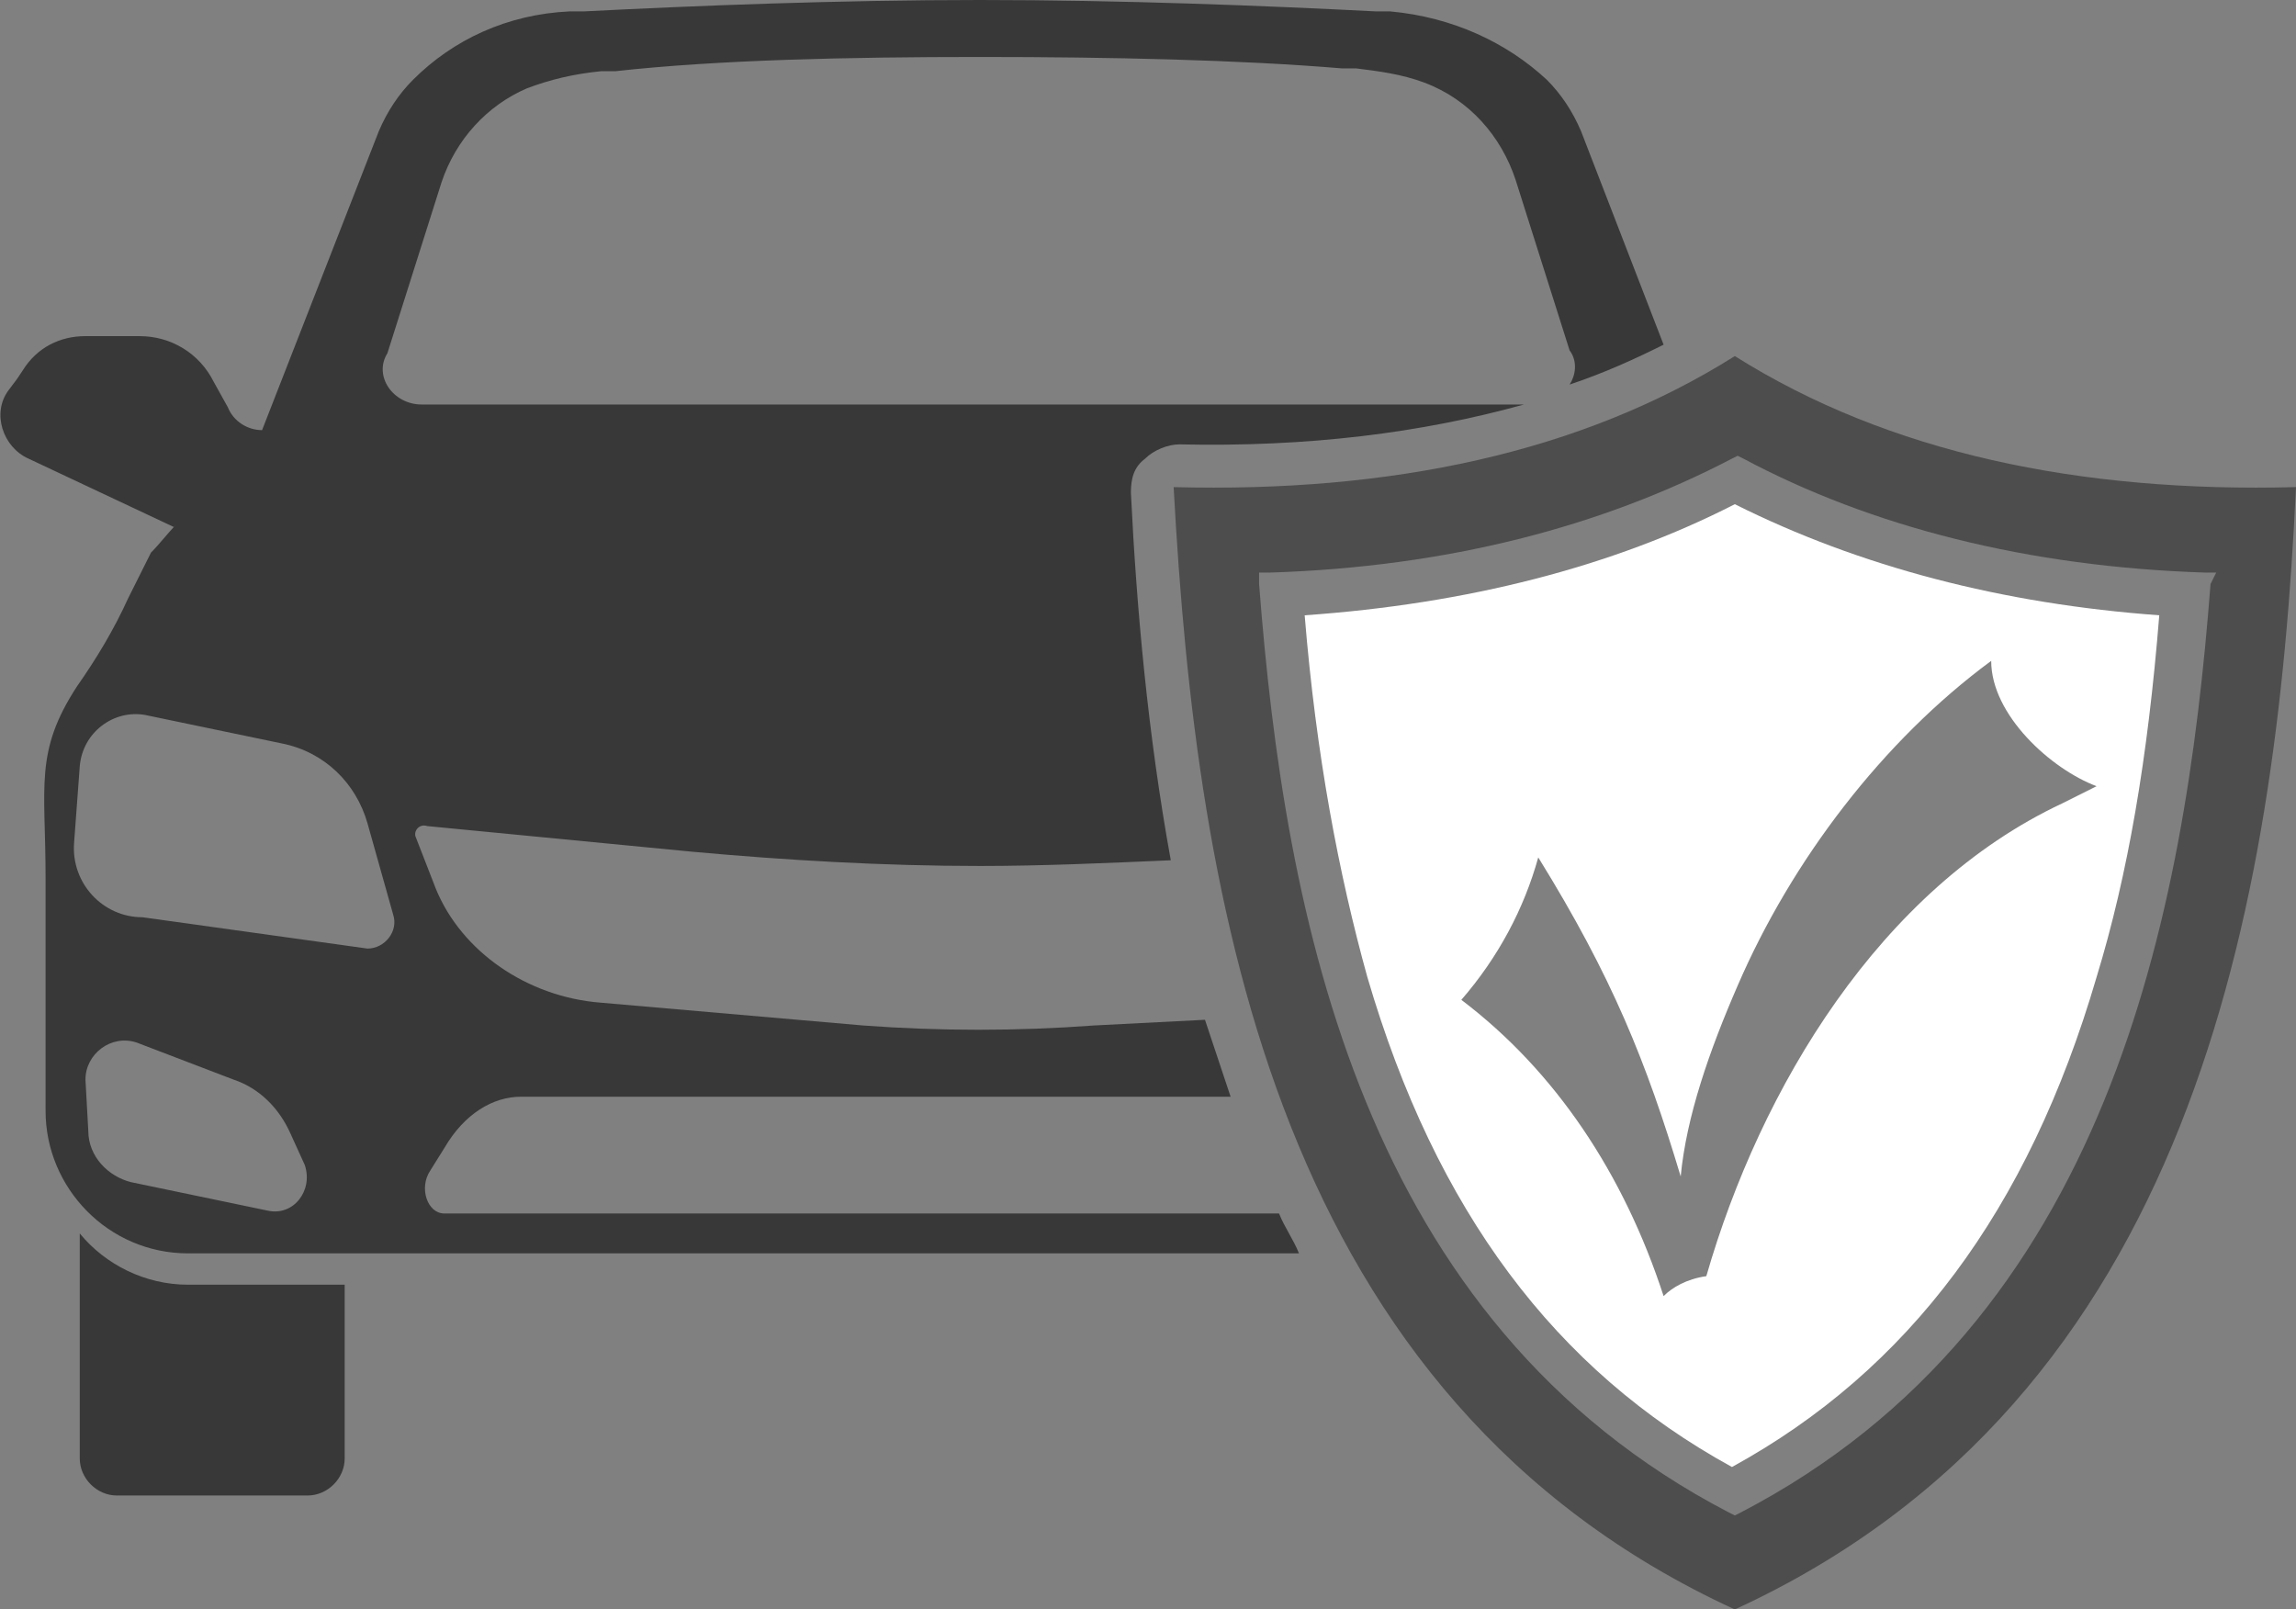
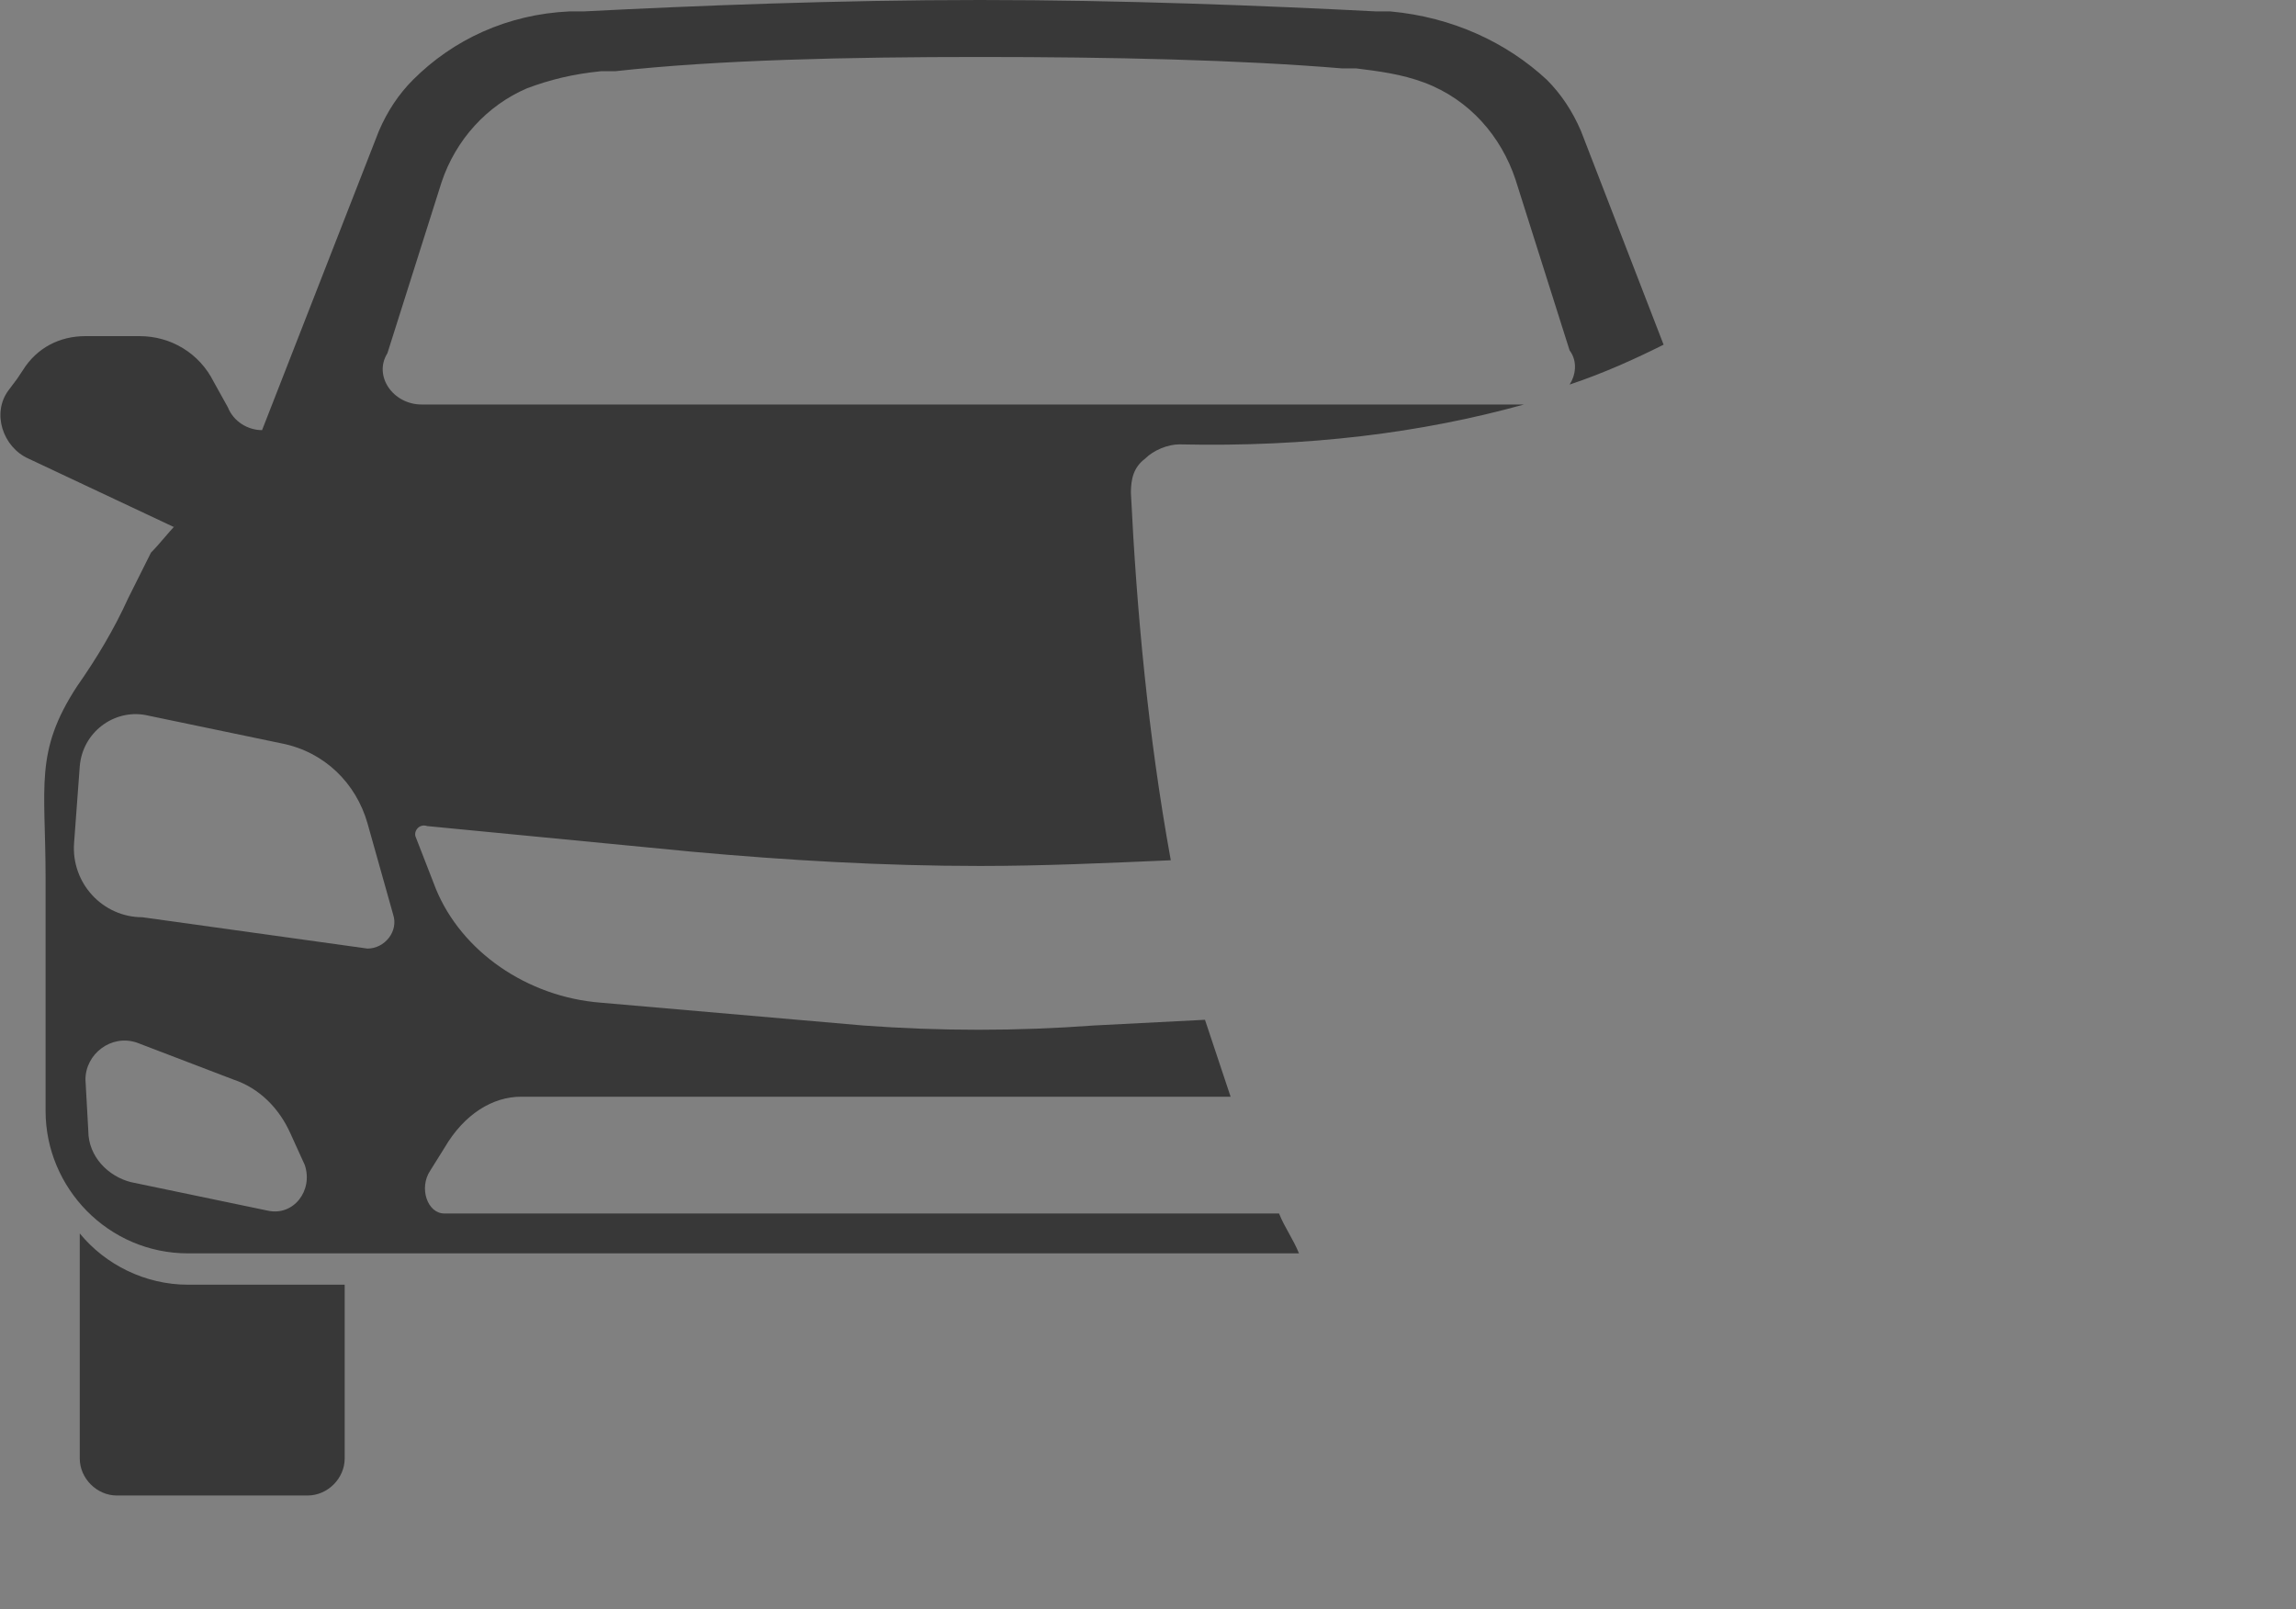
<svg xmlns="http://www.w3.org/2000/svg" version="1.1" id="Layer_1" x="0px" y="0px" viewBox="0 0 80.6 56.5" style="enable-background:new 0 0 80.6 56.5;" xml:space="preserve">
  <rect x="0" y="0" width="80.6" height="56.5" fill="#808080" stroke="none" />
  <style type="text/css">
	.st0{fill:#383838;}
	.st1{fill:#4D4D4D;}
	.st2{fill:#FFFFFF;}
</style>
  <g>
    <path class="st0" d="M54.3,2.8c-1.4-1.3-3.3-2.2-5.5-2.4l-0.5,0C44.4,0.2,39.4,0,34.4,0c-5,0-10,0.2-13.9,0.4l-0.5,0   c-2.2,0.1-4.1,1-5.5,2.4c-0.5,0.5-0.9,1.1-1.2,1.8L9.2,15.1c-0.5,0-1-0.3-1.2-0.8l-0.5-0.9c-0.5-1-1.5-1.6-2.6-1.6H3   c-0.9,0-1.7,0.4-2.2,1.2l-0.2,0.3l-0.3,0.4c-0.6,0.8-0.2,2,0.7,2.4l5.1,2.4c0,0,0,0,0.1-0.1c-0.3,0.3-0.6,0.7-0.9,1L4.5,21   c-0.5,1.1-1.1,2.1-1.8,3.1c-1.5,2.3-1.1,3.5-1.1,6.7V39c0,2.7,2.2,5,5,5h39c-0.2-0.5-0.5-0.9-0.7-1.4H15.6c-0.6,0-0.9-0.9-0.5-1.5   l0.5-0.8c0.7-1.2,1.7-1.8,2.7-1.8h24.9c-0.3-0.9-0.6-1.8-0.9-2.7L38.4,36c-2.7,0.2-5.4,0.2-8.1,0l-9.2-0.8c-2.6-0.2-4.9-1.8-5.8-4   l-0.7-1.8c-0.1-0.2,0.1-0.5,0.4-0.4c0,0,0,0,0,0l9.3,0.9c3.3,0.3,6.7,0.5,10.1,0.5c2.2,0,4.4-0.1,6.7-0.2   c-0.8-4.4-1.2-8.8-1.4-12.9c0-0.5,0.1-0.9,0.5-1.2c0.3-0.3,0.8-0.5,1.2-0.5c4.5,0.1,8.5-0.4,12.1-1.4H14.8c-1,0-1.7-1-1.2-1.8   l1.9-6c0.5-1.5,1.6-2.7,3-3.3c0.8-0.3,1.6-0.5,2.6-0.6l0.5,0C25.2,2.1,29.8,2,34.4,2c4.6,0,9.1,0.1,12.7,0.4l0.5,0   c0.8,0.1,1.6,0.2,2.4,0.5c1.6,0.6,2.7,1.9,3.2,3.4l1.9,6c0.3,0.4,0.2,0.9,0,1.2c1.2-0.4,2.3-0.9,3.3-1.4l-2.9-7.5   C55.2,3.9,54.8,3.3,54.3,2.8z M8.3,16.7c0.1-0.1,0.2-0.1,0.3-0.2h0c0,0,0,0,0,0c-0.2,0.1-0.4,0.2-0.5,0.3   C8.2,16.8,8.3,16.8,8.3,16.7z M9.4,42.5l-4.8-1c-0.8-0.2-1.5-0.9-1.5-1.8L3,37.9c0-0.9,0.9-1.6,1.8-1.3l3.4,1.3   c0.9,0.3,1.6,1,2,1.9l0.5,1.1C11,41.8,10.3,42.7,9.4,42.5z M13.8,32.1c0.2,0.6-0.3,1.2-0.9,1.2l-7.9-1.1c-1.4,0-2.5-1.2-2.4-2.6   l0.2-2.7c0.1-1.2,1.2-2,2.3-1.8l4.8,1c1.5,0.3,2.6,1.4,3,2.8L13.8,32.1z M2.8,43.3v7.9c0,0.7,0.6,1.3,1.3,1.3h6.7   c0.7,0,1.3-0.6,1.3-1.3v-6.1H6.6C5.1,45.1,3.7,44.4,2.8,43.3z" />
    <g>
-       <path class="st1" d="M60.9,12.5c-5.4,3.4-12.1,4.8-19.7,4.6c0.8,14.7,3.6,32,19.7,39.4C77,49.1,79.9,31.8,80.6,17.1    C73,17.3,66.3,15.9,60.9,12.5z M77.6,20.5C76.7,32.2,74,46.4,61.1,53.1l-0.2,0.1l-0.2-0.1c-12.9-6.7-15.6-20.9-16.5-32.6l0-0.4    l0.4,0c6.2-0.2,11.6-1.6,16.2-4l0.2-0.1l0.2,0.1c4.5,2.4,10,3.8,16.2,4l0.4,0L77.6,20.5z" />
-       <path class="st2" d="M60.9,17.7c-4.3,2.2-9.4,3.5-15.1,3.9c0.4,4.9,1.2,9.1,2.2,12.7c2.4,8.2,6.6,13.8,12.8,17.2    c6.2-3.4,10.4-9,12.8-17.2c1.1-3.6,1.8-7.7,2.2-12.7C70.3,21.2,65.3,19.9,60.9,17.7z M72.4,28.2c-6.4,3-10.6,10-12.5,16.6    c-0.7,0.1-1.2,0.4-1.5,0.7c-1.4-4.3-3.8-7.9-7.1-10.4c1.3-1.5,2.2-3.2,2.7-5c2.6,4.2,3.8,7.2,5,11.2c0.2-2.1,1-4.4,2-6.7v0    c1.9-4.4,5.1-8.6,8.9-11.4c0,1.9,2.1,3.8,3.7,4.4C73.2,27.8,72.8,28,72.4,28.2z" />
-     </g>
+       </g>
  </g>
</svg>